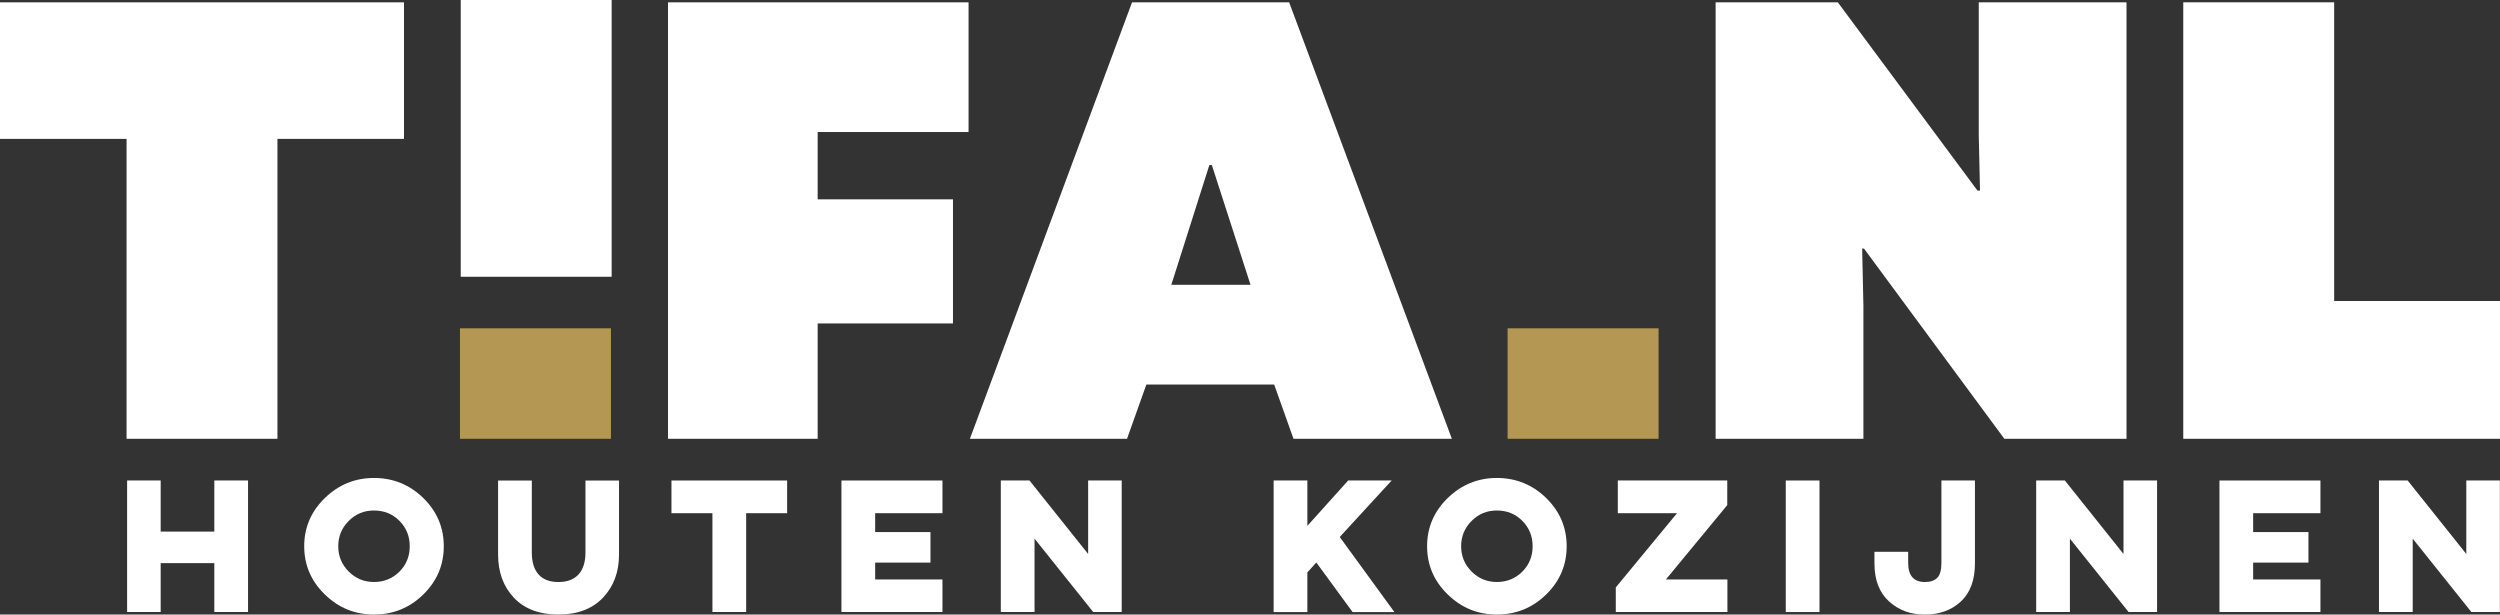
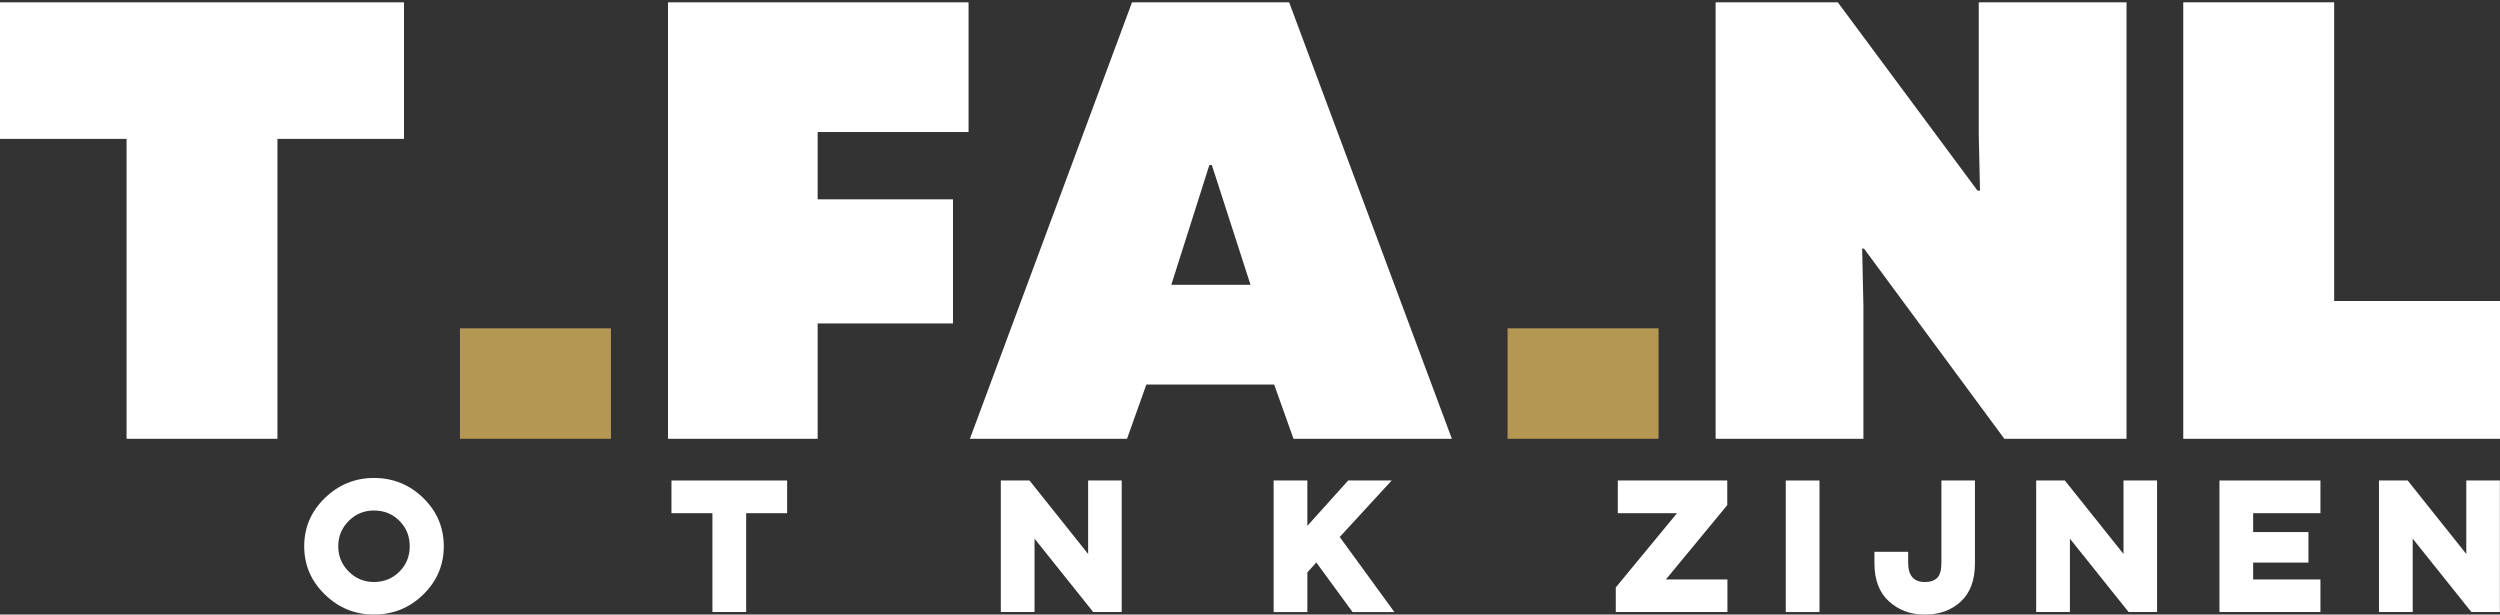
<svg xmlns="http://www.w3.org/2000/svg" id="Laag_1" data-name="Laag 1" viewBox="0 0 779.82 191.7">
  <rect x="0" y="0" width="779.82" height="191.7" fill="#333333" stroke="none" />
  <defs>
    <style>      .cls-1 {        fill: #b59754;      }      .cls-1, .cls-2 {        stroke-width: 0px;      }      .cls-2 {        fill: #fff;      }    </style>
  </defs>
  <g>
-     <path class="cls-2" d="m77.37,149.88v41.03h-10.52v-15.25h-16.73v15.25h-10.47v-41.03h10.47v15.94h16.73v-15.94s10.52,0,10.52,0Z" />
    <path class="cls-2" d="m101.33,155.35c4.3-4.17,9.41-6.26,15.33-6.26s11.12,2.09,15.38,6.26,6.39,9.19,6.39,15.04-2.13,10.87-6.39,15.04-9.39,6.26-15.38,6.26-11.04-2.09-15.33-6.26c-4.3-4.17-6.44-9.19-6.44-15.04s2.15-10.87,6.44-15.04Zm7.44,22.93c2.17,2.17,4.8,3.26,7.89,3.26s5.8-1.08,7.94-3.23c2.14-2.16,3.21-4.79,3.21-7.92s-1.07-5.76-3.21-7.92-4.79-3.23-7.94-3.23-5.72,1.09-7.89,3.26-3.26,4.8-3.26,7.89,1.09,5.72,3.26,7.89Z" />
-     <path class="cls-2" d="m193.09,149.88v23.09c0,5.47-1.67,9.96-5,13.46s-7.96,5.26-13.89,5.26-10.59-1.74-13.89-5.23c-3.3-3.49-4.94-7.99-4.94-13.49v-23.09h10.52v22.46c0,2.98.7,5.26,2.1,6.84,1.4,1.58,3.47,2.37,6.21,2.37s4.82-.79,6.26-2.37c1.44-1.58,2.16-3.86,2.16-6.84v-22.46h10.47,0Z" />
    <path class="cls-2" d="m209.45,149.88h36.08v10.2h-12.78v30.82h-10.52v-30.82h-12.78v-10.2Z" />
-     <path class="cls-2" d="m262.47,149.88h31.51v10.2h-20.99v5.89h17.25v9.52h-17.25v5.26h20.99v10.15h-31.51v-41.03h0Z" />
    <path class="cls-2" d="m312.18,190.9v-41.03h8.94l18.3,22.93v-22.93h10.47v41.03h-8.89l-18.3-22.88v22.88h-10.52Z" />
    <path class="cls-2" d="m397.28,149.88h10.52v14.15l12.73-14.15h13.57l-16.2,17.62,17.04,23.41h-13.04l-11.31-15.46-2.79,3.1v12.36h-10.52v-41.03Z" />
-     <path class="cls-2" d="m451.59,155.35c4.29-4.17,9.41-6.26,15.33-6.26s11.12,2.09,15.38,6.26,6.39,9.19,6.39,15.04-2.13,10.87-6.39,15.04-9.39,6.26-15.38,6.26-11.04-2.09-15.33-6.26c-4.3-4.17-6.44-9.19-6.44-15.04s2.15-10.87,6.44-15.04Zm7.44,22.93c2.17,2.17,4.8,3.26,7.89,3.26s5.8-1.08,7.94-3.23c2.14-2.16,3.21-4.79,3.21-7.92s-1.07-5.76-3.21-7.92c-2.14-2.16-4.79-3.23-7.94-3.23s-5.72,1.09-7.89,3.26-3.26,4.8-3.26,7.89,1.09,5.72,3.26,7.89Z" />
    <path class="cls-2" d="m504.64,149.88h34.14v7.68l-19.15,23.2h19.2v10.15h-34.82v-7.68l19.09-23.14h-18.46v-10.2h0Z" />
    <path class="cls-2" d="m567.55,149.88v41.03h-10.52v-41.03h10.52Z" />
    <path class="cls-2" d="m616.04,149.88v25.83c0,5.22-1.46,9.2-4.39,11.91-2.93,2.72-6.67,4.08-11.23,4.08s-8.14-1.37-11.18-4.1c-3.03-2.74-4.55-6.7-4.55-11.89v-3.58h10.52v3.42c0,4,1.74,6,5.21,6,1.68,0,2.96-.43,3.84-1.29s1.32-2.43,1.32-4.71v-25.67h10.47-.01Z" />
    <path class="cls-2" d="m635.14,190.9v-41.03h8.94l18.3,22.93v-22.93h10.47v41.03h-8.89l-18.3-22.88v22.88h-10.52,0Z" />
    <path class="cls-2" d="m692.31,149.88h31.5v10.2h-20.99v5.89h17.25v9.52h-17.25v5.26h20.99v10.15h-31.5v-41.03h0Z" />
    <path class="cls-2" d="m742.07,190.9v-41.03h8.94l18.3,22.93v-22.93h10.47v41.03h-8.89l-18.3-22.88v22.88h-10.52,0Z" />
  </g>
  <polygon class="cls-2" points="126.02 .73 0 .73 0 43.32 39.48 43.32 39.48 136.87 86.54 136.87 86.54 43.32 126.02 43.32 126.02 .73" />
  <polygon class="cls-2" points="302.12 .73 208.37 .73 208.37 136.87 255.05 136.87 255.05 100.89 297.26 100.89 297.26 62.18 255.05 62.18 255.05 41.18 302.12 41.18 302.12 .73" />
  <path class="cls-2" d="m377.23,51.49h.78l12.06,37.34h-24.7l11.86-37.34h0ZM402.12.73h-49.01l-50.57,136.14h49.01l6.03-16.92h39.87l6.03,16.92h49.4L402.12.73h0Z" />
  <polygon class="cls-2" points="663.32 .73 617.23 .73 617.23 42.15 617.62 59.46 616.84 59.46 573.27 .73 535.15 .73 535.15 136.87 581.25 136.87 581.25 95.44 580.86 77.55 581.44 77.55 625.21 136.87 663.32 136.87 663.32 .73" />
  <polygon class="cls-2" points="779.82 93.89 728.09 93.89 728.09 .72 681.02 .72 681.02 136.87 779.82 136.87 779.82 93.89" />
  <rect class="cls-1" x="470.26" y="102.41" width="47.09" height="34.46" />
  <rect class="cls-1" x="143.48" y="102.41" width="47.09" height="34.46" />
-   <rect class="cls-2" x="143.72" width="47.07" height="86.33" />
</svg>